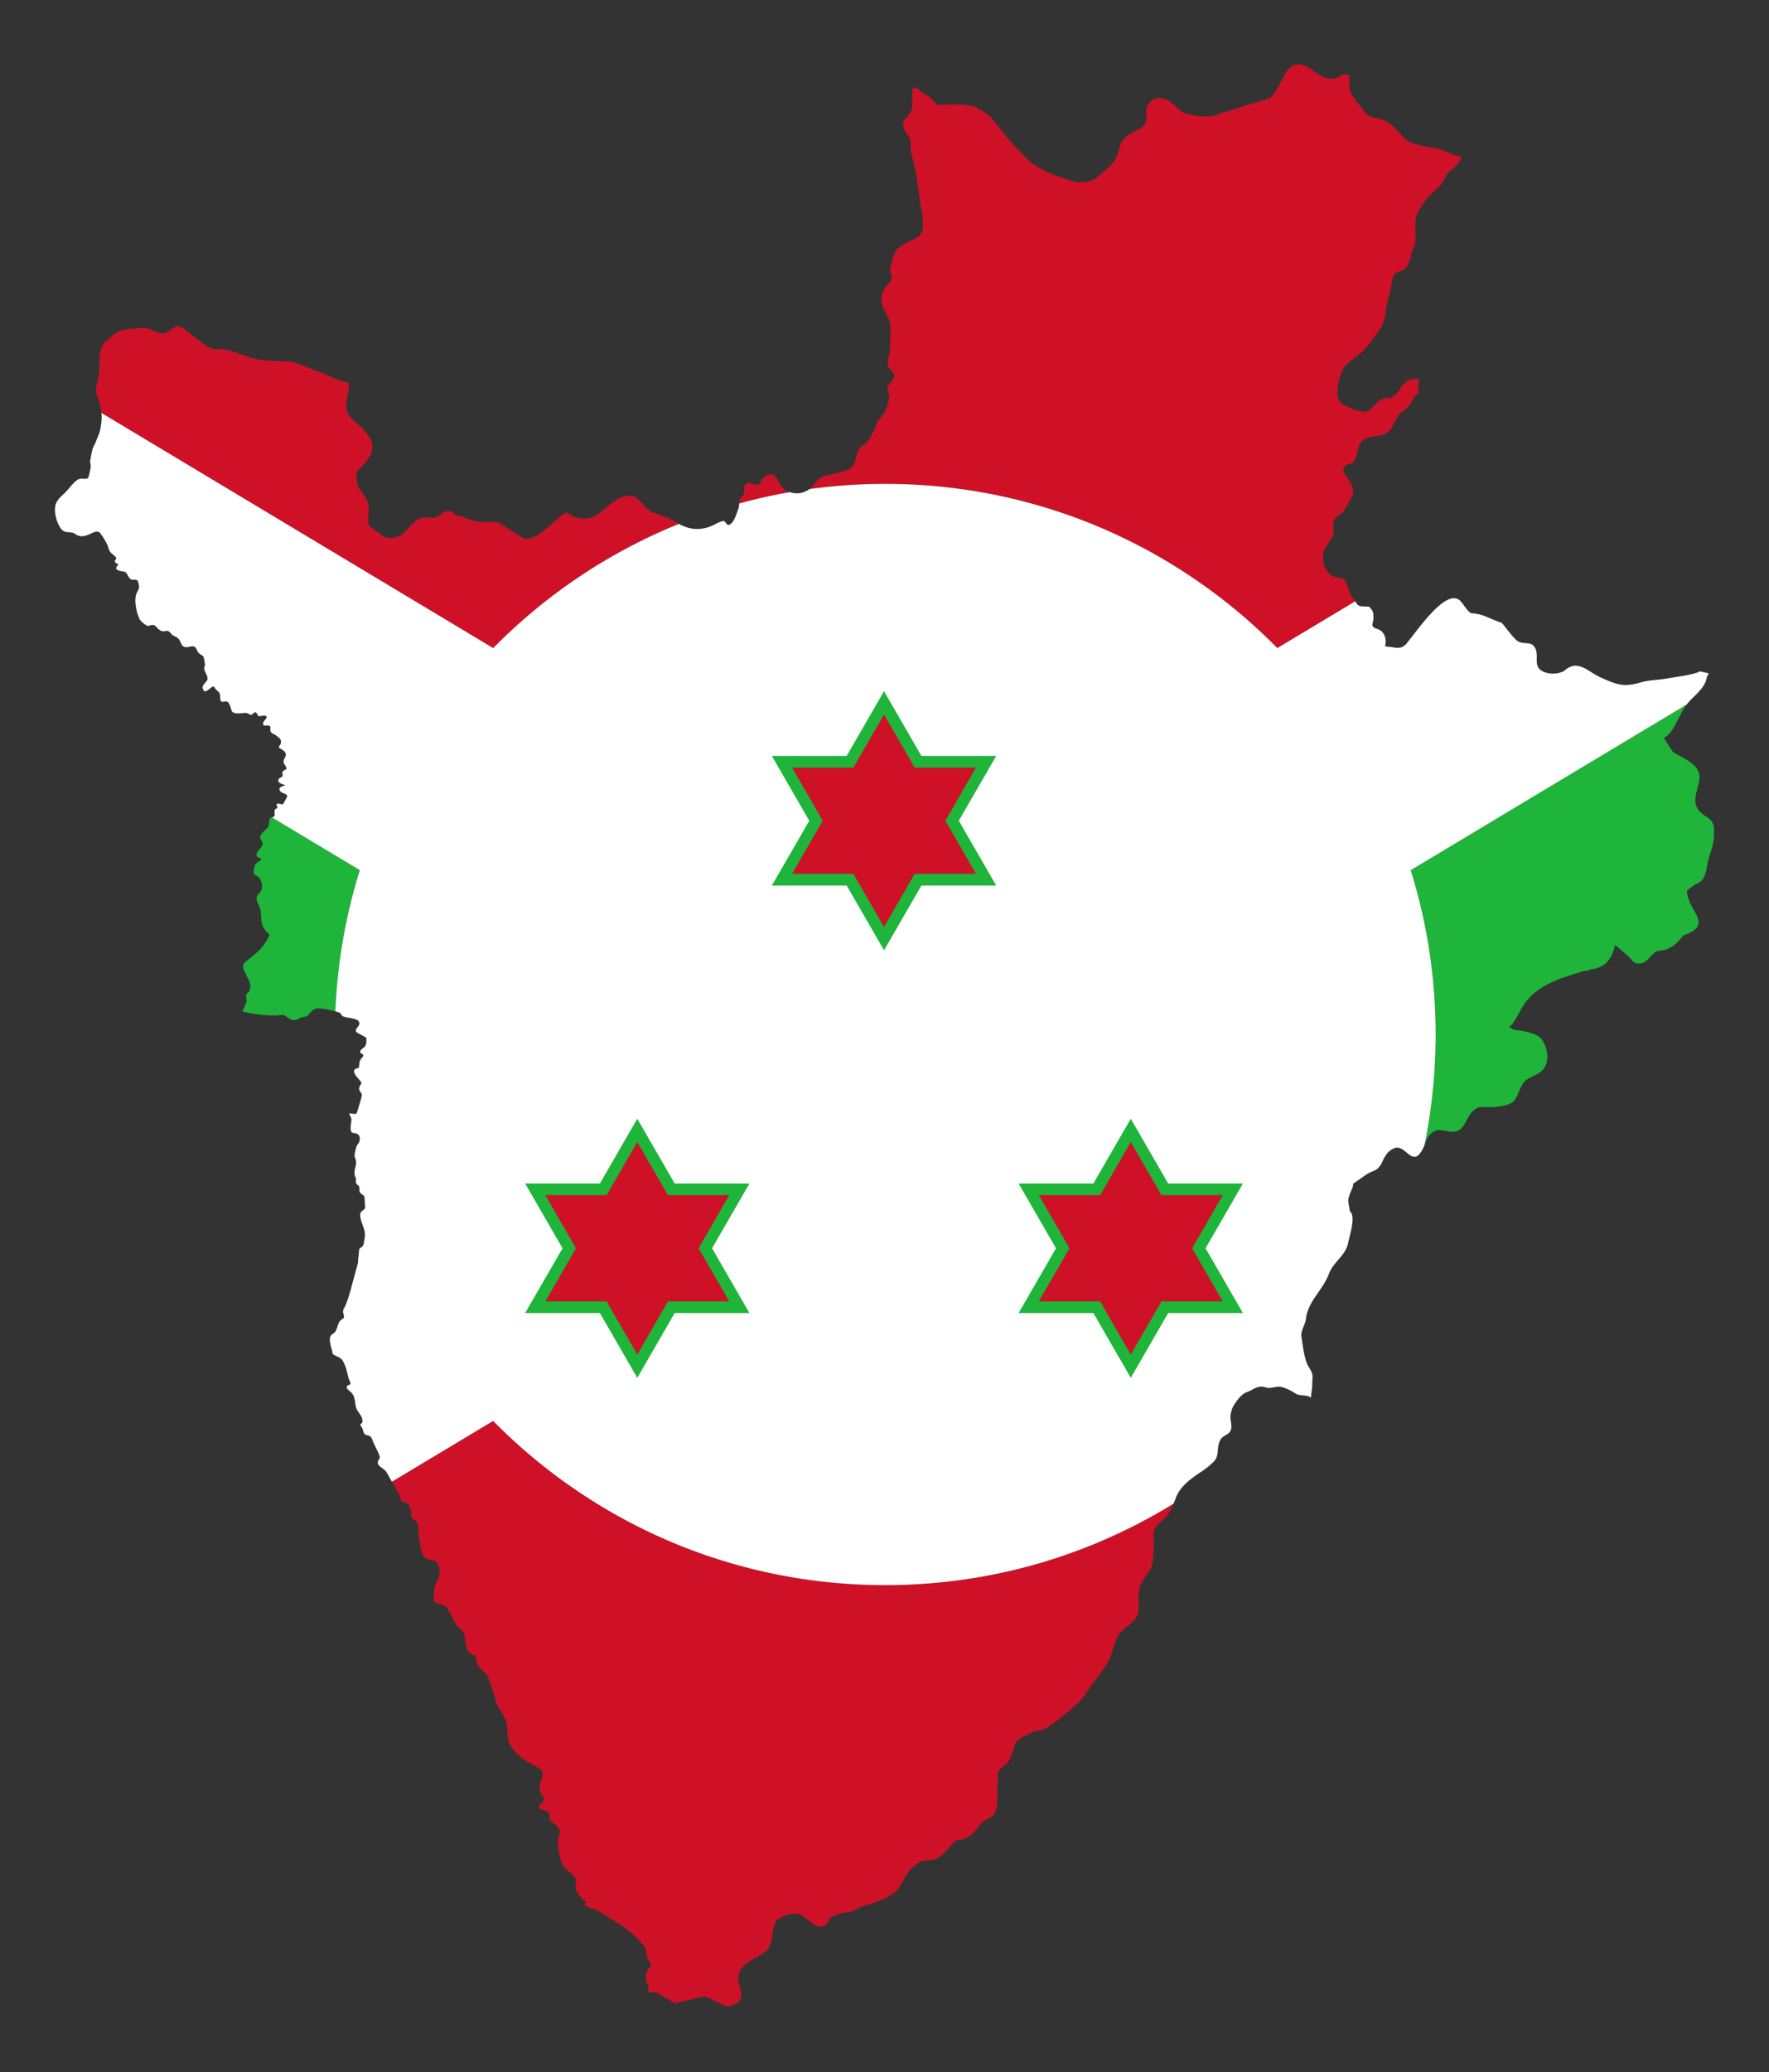
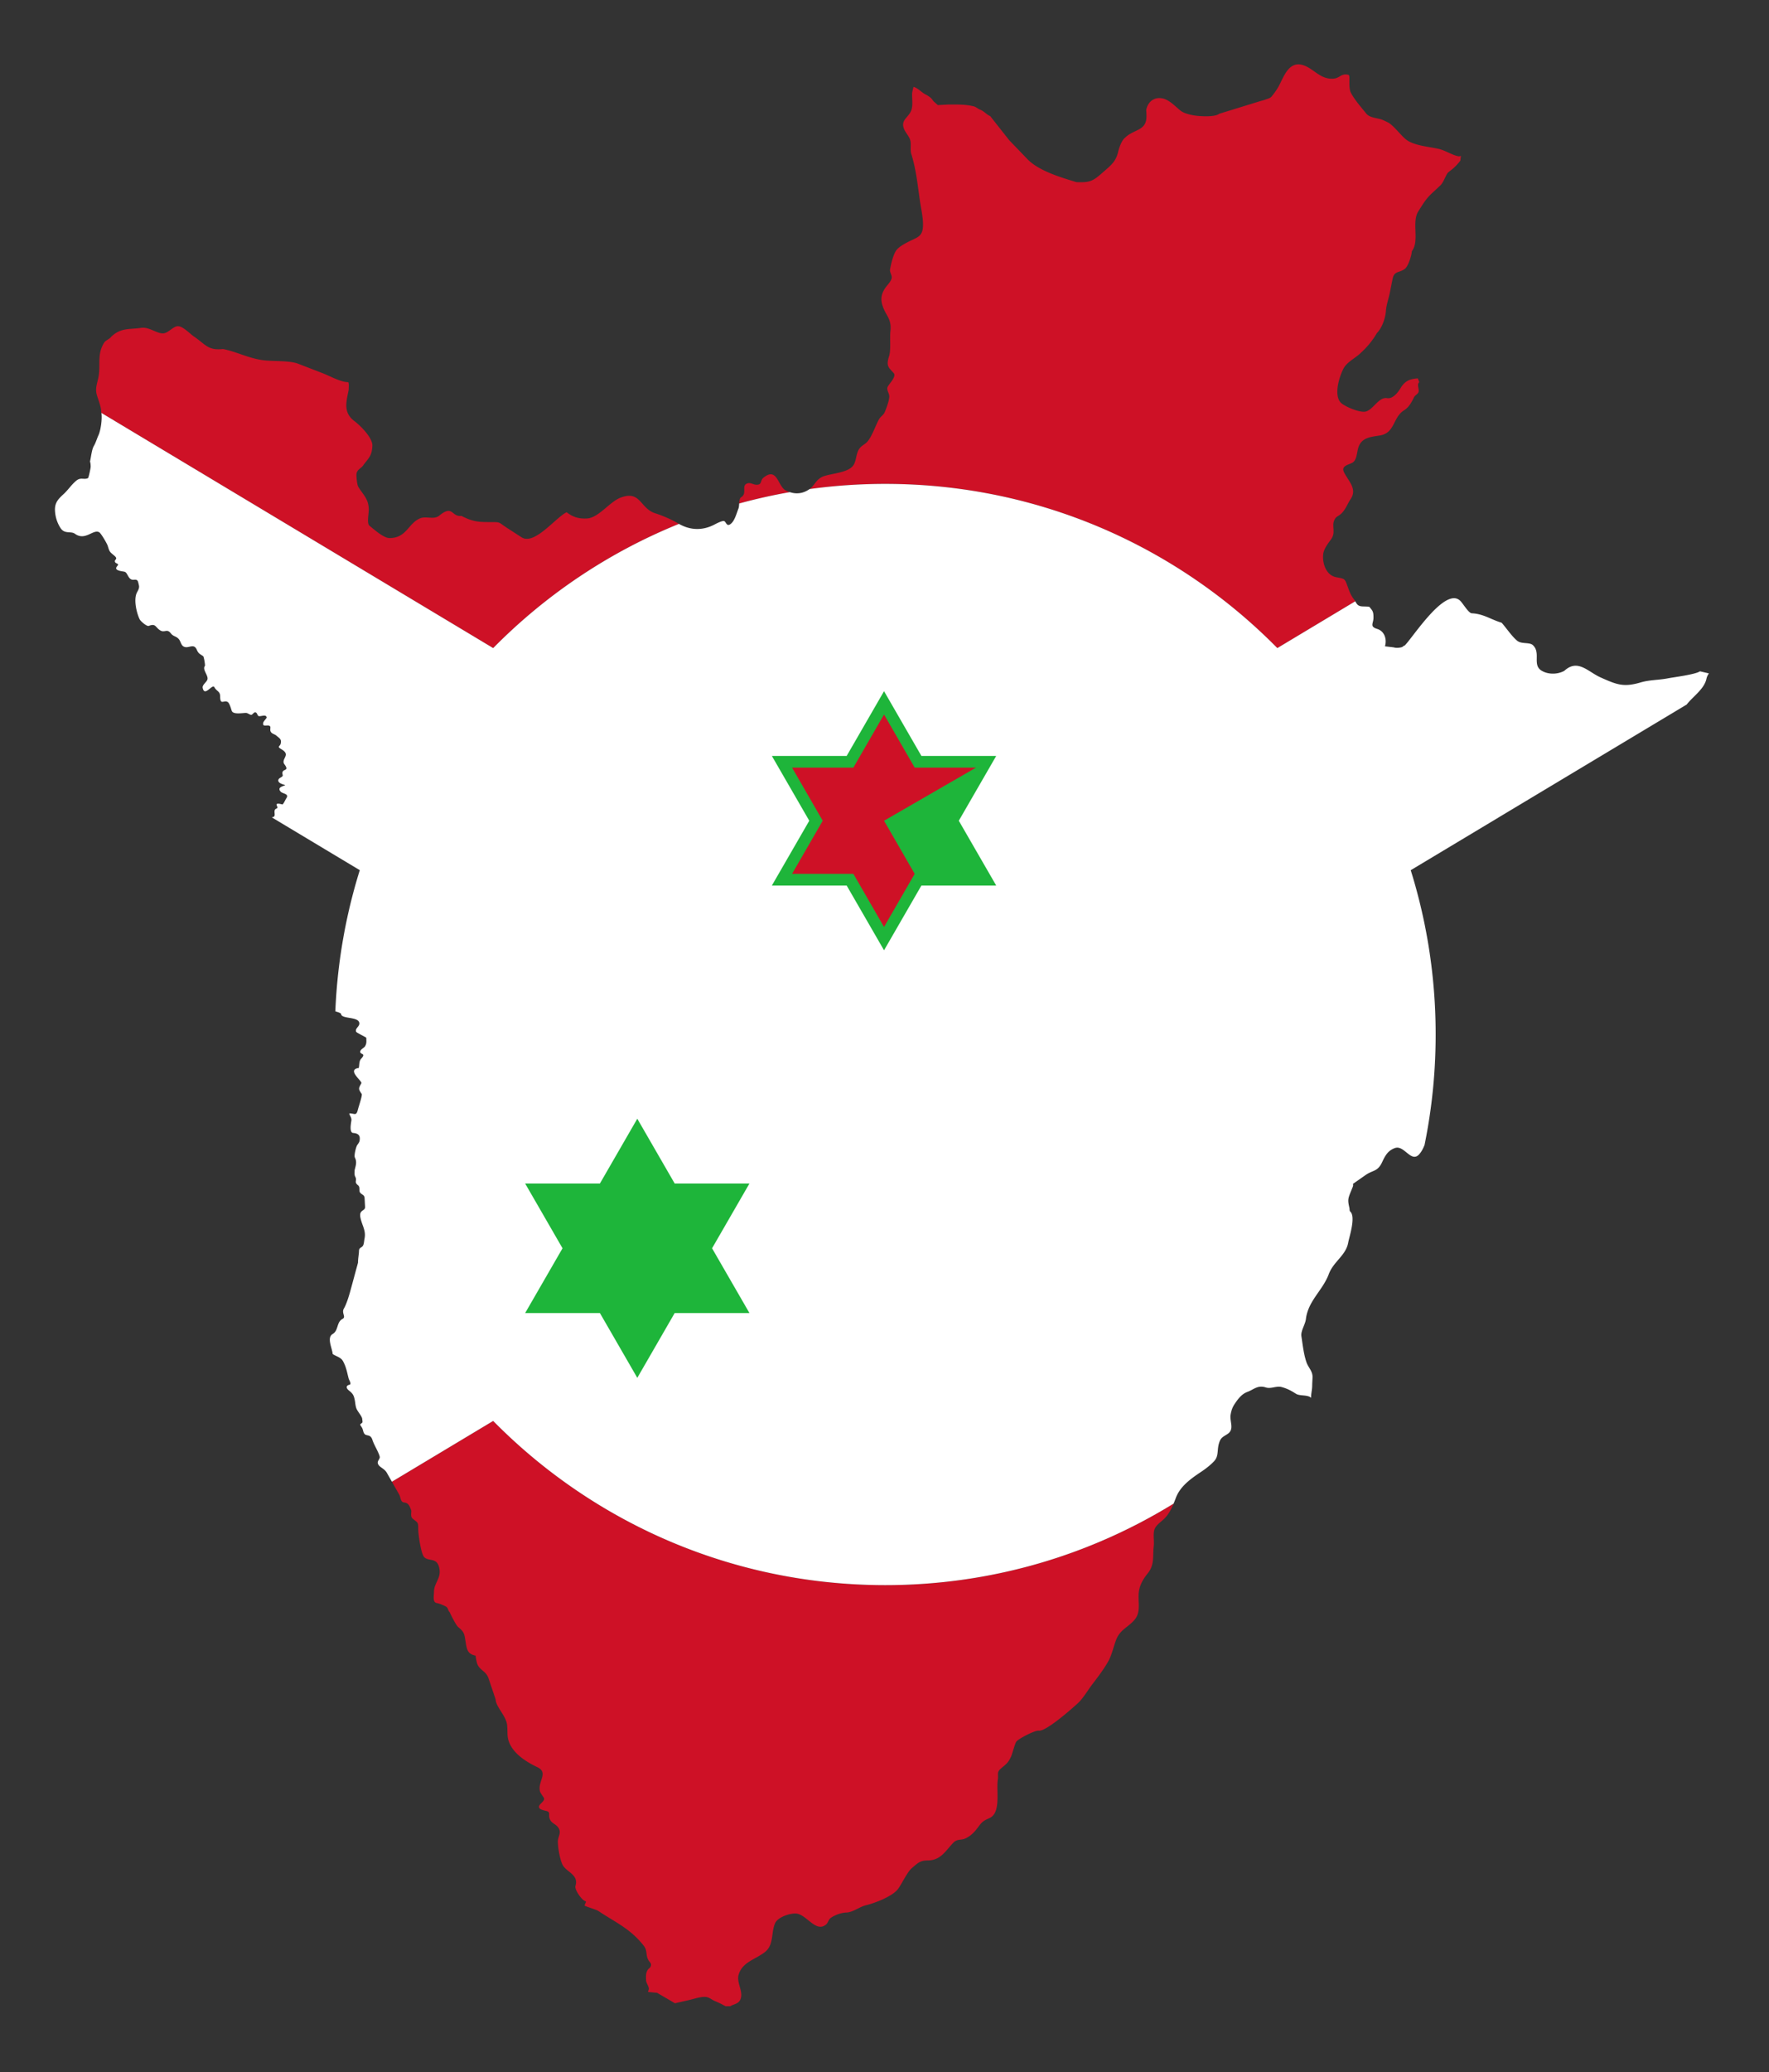
<svg xmlns="http://www.w3.org/2000/svg" viewBox="0 0 1457.02 1705.986">
  <rect x="0" y="0" width="1457.02" height="1705.986" fill="#333333" stroke="none" />
  <path fill="none" d="M729.128 398.379c126.4 0 240.712 51.736 322.93 135.181-82.219-83.444-196.531-135.181-322.93-135.181zM729.128 1305.046c87.084 0 168.43-24.56 237.496-67.125-69.067 42.565-150.412 67.125-237.496 67.125zM276.199 832.662zM322.791 1219.908l83.407-50.044zM597.666 1651.713l2.609 1.28c.364-.529.813-.936 1.307-1.28h-3.916zM1180.386 895.365zM1173.325 942.605c0-.001 0-.001 0 0zM1180.386 808.061zM1181.709 825.391zM1389.199 580.062h.001l-227.272 136.364z" />
  <path fill="#CE1126" d="M610.074 1645.494c2.108-6.369-3.675-13.363-1.664-19.906 3.152-10.256 13.43-12.198 21.446-18.332 7.797-5.968 4.994-15.948 8.597-23.98 2.228-4.967 12.77-8.542 17.933-7.777 8.188 1.213 15.74 15.807 23.942 8.981 1.9-1.582 1.892-4.166 4.159-5.648 3.661-2.394 8.371-4.114 12.757-4.259 5.176-.171 10.819-4.719 15.807-5.926 7.54-1.825 22.152-7.351 26.715-13.61 3.083-4.229 7.512-13.877 11.278-17.036 4.571-3.834 6.561-6.296 12.942-6.296 11.146 0 14.873-8.23 21.446-14.813 3.063-3.068 6.314-1.67 9.798-3.333 4.958-2.367 7.819-5.763 11.093-10.185 3.021-4.081 4.3-4.518 8.874-6.666 9.46-4.442 5.189-22.81 6.656-31.665.661-3.995-1.134-5.695 2.219-8.703 4.207-3.774 6.095-4.439 8.689-10.185 1.013-2.245 3.144-10.801 4.437-12.407 1.907-2.367 15.325-9.333 18.303-8.888 6.012.899 27.779-18.491 32.261-22.592 4.294-3.927 8.357-10.943 12.017-15.739 4.74-6.21 8.977-11.687 12.941-18.61 3.042-5.312 4.42-12.384 6.656-18.054 3.3-8.368 9.94-10.147 15.16-16.388 4.787-5.723 3.057-12.727 3.235-20.091.17-6.992 3.062-12.49 7.487-17.962 5.858-7.244 3.982-13.886 4.991-22.405.493-4.152-.488-8.502.278-12.592.814-4.352 5.041-6.863 8.042-9.722 3.726-3.551 6.099-8.097 8.055-12.785-69.067 42.565-150.412 67.125-237.496 67.125-67.15 0-130.888-14.601-188.215-40.801a451.769 451.769 0 01-44.122-23.188 455.321 455.321 0 01-90.593-71.192l-83.407 50.044 6.085 10.706c1.252 2.203.83 6.092 4.067 6.388 3.783.346 4.684 3.571 5.824 6.759 0 2.487-.819 4.975 1.386 6.759 4.068 3.293 4.345 2.498 4.345 8.518 0 4.227 2.225 20.423 4.992 23.054 3.635 3.455 9.741.318 11.925 7.406 2.96 9.613-3.976 13.092-3.976 21.202 0 2.898-1.318 8.398 2.219 9.073 2.483.475 5.127 1.627 7.396 2.778 2.329 1.183 1.724 3.419 3.42 4.907.89 2.198 5.186 10.714 6.933 12.129 5.079 4.11 5.033 5.764 6.009 11.666 1.068 6.463 1.426 10.487 8.319 11.851.251 2.025.806 5.853 1.756 7.685 2.485 4.795 6.906 5.08 8.966 11.203l5.732 17.036c.319 6.564 8.793 13.522 9.521 21.48.594 6.492-.505 9.751 2.495 15.832 4.193 8.497 13.953 14.577 22.278 18.518 9.917 4.693-.2 11.972 2.403 20.461 3.121 5.939 5.303 4.864.462 9.722-4.193 4.209 1.76 5.219 4.622 5.925 3.575.881 1.81 2.976 2.496 5.556 1.401 5.273 5.689 4.643 7.949 9.166 1.824 3.649-.924 6.7-.924 10.277 0 5.133 1.544 14.308 3.697 18.981 2.923 6.345 13.664 8.156 10.816 17.684-1.164 2.665 5.292 12.31 8.597 12.776.335 1.36-2.639 3.713.277 4.074.268.375 8.281 2.723 9.891 3.796 14.364 9.587 26.109 14.356 37.345 28.516 3.862 4.867.832 8.613 5.269 13.795 1.412 1.649.898 3.677-.647 4.907-2.855 2.272-2.81 6.082-2.588 9.63-.167 2.656 2.921 5.608 2.125 8.055-.196.604-.387 1.199-.573 1.787l7.506.712 14.698 8.611 12.202-2.778c4.107-.935 10.662-3.37 14.698-2.129 2.104.647 3.592 1.999 5.546 2.87 2.422 1.078 5.067 2.16 7.395 3.518l1.92.942h3.916c2.713-1.891 6.98-1.648 8.493-6.218zM559.194 431.318c-.326-.184-.653-.36-.978-.557-5.127-3.103-12.723-6.331-18.488-8.148-12.745-4.018-11.934-19.268-28.656-12.87-9.078 3.474-18.11 16.702-27.731 17.129-7.386.327-11.76-1.453-16.655-5.133-9.208 4.484-26.501 27.478-37.144 20.594l-11.74-7.592c-7.634-4.937-5.106-4.907-13.866-4.907-10.366 0-14.466-.344-23.942-5.092-8.205 1.029-6.826-9.536-18.118-.278-4.625 3.792-10.92.046-16.177 2.408-9.682 4.349-10.875 16.11-24.866 16.11-4.944 0-12.601-7.019-16.454-10.092-2.504-1.997-.511-9.806-.647-13.888-.287-8.651-4.85-11.816-8.689-18.332-.916-1.555-1.479-7.566-1.479-9.536 0-4.92 4.078-5.075 6.193-8.888 4.701-5.891 6.591-7.686 6.932-15.277.296-6.559-9.919-16.641-14.883-20.369-9.299-6.986-6.562-15.874-4.622-25.646 0-2.398.406-4.267-.278-6.296-6.245 0-15.167-5.091-21.168-7.407l-20.152-7.777c-7.377-2.848-20.905-1.762-29.303-2.962-11.914-1.703-21.347-6.905-32.631-9.167-12.335 1.454-14.546-3.941-23.757-10.184-3.573-2.423-9.177-8.611-13.403-8.611-3.274 0-7.2 4.636-10.631 5.648-5.663 1.671-12.362-5.343-19.689-4.259-9.737 1.442-16.503-.293-24.497 7.222-1.387 2.047-4.577 2.869-5.916 4.999-6.113 9.73-2.644 18.243-4.714 28.609-.963 4.821-2.834 9.125-1.295 14.35 1.19 4.039 3.605 9.806 3.605 13.98.058.266.106.553.15.848L406.194 533.56c43.133-43.772 95.096-78.811 153-102.242zM729.128 398.379c126.4 0 240.712 51.736 322.93 135.181l64.177-38.506a18.496 18.496 0 00-1.26-1.891c-2.297-2.98-3.364-5.76-4.622-9.259-2.85-7.925-2.393-7.202-9.891-8.703-8.319-1.665-11.428-11.501-10.63-18.888.448-4.152 3.663-8.495 6.101-11.759 3.281-4.391 2.342-7.186 2.219-12.221-.068-2.783 1.213-5.951 3.605-7.314 5.989-3.415 7.106-8.718 10.816-14.351 5.407-8.212-1.991-14.631-5.546-21.758-2.707-5.427 3.531-6.144 6.84-7.963 3.698-2.032 3.706-8.631 4.899-12.407 2.617-8.279 9.925-8.778 17.656-10 12.77-2.018 10.566-14.932 20.152-20.832 3.964-2.44 6.205-6.867 8.135-10.74.97-1.948 3.677-2.535 3.79-4.999.117-2.551-1.593-5.666.461-7.314l-1.202-3.148c-6.79.534-10.639 2.091-14.328 8.24-2.06 3.435-6.272 8.84-10.908 8.056-7.504-1.269-12.089 11.203-19.134 11.203-5.152 0-14.133-3.695-18.118-6.666-7.46-5.563-2.204-22.393 1.386-29.072 2.727-5.073 9.246-8.238 13.404-12.037 5.954-5.438 9.924-10.135 14.05-17.036 4.302-4.432 6.949-12.241 7.396-18.332.36-4.9 2.26-10.12 3.235-14.999l2.219-11.11c1.403-7.024 5.261-4.768 10.169-8.425 2.724-2.029 5.554-11.132 5.731-14.536 6.549-8.395-.402-23.863 5.362-32.868 3.843-6.003 6.005-9.992 11.278-14.907l6.656-6.203c2.78-2.591 4.095-7.383 6.286-10.555 1.693-1.5 3.478-2.645 5.084-4.166 1.957-1.852 3.652-3.67 5.269-5.833l.479-3.944-.01.005c-.729.327-1.437.462-2.132.329-5.215-1.001-10.757-4.853-16.362-6.11-7.885-1.77-20.388-2.627-26.807-7.777-4.255-3.413-10.678-12.109-15.16-14.166-2.044-.938-3.999-2.028-6.193-2.592-3.563-.917-8.813-1.392-11.278-4.444-4.118-5.099-9.664-11.444-12.664-17.128-1.756-3.329-1.082-9.768-1.294-13.518-.02-.365-.211-.609-.37-.925-.134-.268-.001-.307-.277-.371-6.386-1.474-6.954 2.789-12.572 3.148-7.35.469-11.863-3.33-17.471-7.221-3.931-2.727-8.905-5.467-13.681-4.259-7.855 1.987-10.911 13.145-14.697 19.258-1.461 2.359-3.224 4.83-4.992 6.943-1.274 1.522-3.52 1.852-5.362 2.592-1.302.524-2.695.794-4.041 1.19l-33.674 10.384c-3.542 2.811-14.382 2.144-18.672 1.667-3.771-.419-10.024-1.731-13.034-4.074-4.338-3.376-8.976-8.727-14.513-10.092-7.206-1.778-12.69 2.533-13.959 9.536.643 8.19.379 12.687-6.84 16.295-4.457 2.229-7.561 3.311-11.278 7.036-2.371 2.376-4.353 8.035-5.084 11.296-1.786 7.963-6.632 11.428-12.572 16.665-8.078 7.125-10.441 8.428-21.723 7.963-12.6-3.826-30.942-9.159-40.396-18.981l-14.883-15.461-15.715-19.906c-3.027-1.257-5.106-4.117-8.227-5.278-1.883-.701-3.442-2.306-5.362-2.777-6.965-1.709-13.59-1.482-20.891-1.482l-8.689.463c-.987-.88-1.949-1.787-2.959-2.639-1.155-.974-1.719-2.383-2.911-3.38a23.36 23.36 0 00-4.252-2.777c-3.314-1.657-6.221-5.274-9.844-6.203-.584 2.15-1.201 4.244-1.201 6.388 0 4.123.685 8.371-.462 12.314-1.859 6.386-8.916 8.024-6.378 15.369 1.122 3.248 3.875 5.885 5.084 9.073 1.397 3.686-.082 8.35 1.109 12.129 4.048 12.843 5.25 25.89 7.21 39.257.927 6.324 2.761 14.009 2.403 20.369-.487 8.662-4.836 8.948-12.294 12.777-2.727 1.399-6.944 3.718-9.059 6.111-1.929 2.182-3.146 5.903-3.975 8.703-.7 2.367-1.301 5.23-1.757 7.592-.56 2.902 2.166 5.214 1.109 8.055-1.008 2.71-2.539 4.075-4.252 6.296-3.683 4.774-4.984 9.456-3.236 15.184 2.718 8.903 7.809 10.938 6.656 21.48-.645 5.894.545 15.519-1.109 20.647-2.635 8.167-.386 9.211 3.79 13.888 2.702 3.025-4.603 9.496-5.177 11.943-.565 2.414 1.572 4.688 1.572 7.314 0 3.232-2.484 9.89-3.79 12.962-1.005 2.364-3.277 3.461-4.529 5.556-3.069 5.133-6.602 16.861-11.463 20.276-3.826 2.688-5.465 3.755-6.84 8.611-.897 3.166-1.246 7.101-3.328 9.721-4.455 5.604-16.917 6.175-23.664 8.426-6.731 2.245-7.426 7.308-12.041 10.669a457.114 457.114 0 0162.317-4.257zM647.234 403.819c-6.714-3.362-6.952-19.903-18.487-10.463-2.827 2.314-.88 5.74-5.546 5.74-2.81 0-4.981-2.039-7.672-1.111-5.276 1.819.234 8.143-5.084 11.388-1.25.762-1.46 2.96-1.616 5.145a450.404 450.404 0 0141.707-9.341 23.973 23.973 0 01-3.302-1.358z" />
-   <path fill="#1EB53A" d="M282.435 773.976a450.279 450.279 0 0113.892-57.55l-72.462-43.477c-.795.209-1.555.547-1.85 1.777-.563 2.354-.094 5.488-2.126 7.314-2.591 2.328-7.842 6.257-4.437 10.092 2.122 2.389-.371 5.936-2.311 7.87-1.833 1.828-3.055 5.21 0 6.11 5.819 1.716-2.446 3.115-3.235 6.482-.348 1.486-1.89 6.756-.185 7.592 2.623 1.287 3.75 1.857 4.992 4.629 1.586 3.539 1.771 8.038-1.386 10.833-3.125 2.766-2.001 6.14-.278 9.259 2.937 5.314 1.215 11.04 3.051 16.573 1.028 3.098 2.351 4.448 4.437 6.573.481.49.954.905 1.416 1.266-3.011 8.817-10.267 15.267-17.592 20.769-5.39 4.048-5.045 5.452-1.942 11.943 2.651 5.544 5.605 8.8 2.403 14.814-1.346.792-1.852 1.25-2.125 2.685-.251 1.313.462 2.785.462 4.074 0 1.499-.945 3.187-1.386 4.629l-2.311 4.444c8.528 2.361 24.785 4.4 33.462 2.778 5.969 2.389 6.915 6.94 14.236 2.685 2.407-1.399 5.073-.344 6.933-2.685 4.477-5.636 5.765-5.785 13.126-4.815 1.081.142 5.487 1.041 8.98 2.021.221-5.343.523-10.665.927-15.959a454.133 454.133 0 015.309-42.726zM1180.386 808.061a457.752 457.752 0 012.076 43.652c0 8.835-.253 17.611-.752 26.321a452.605 452.605 0 01-8.385 64.571c1.913-4.782 3.31-9.323 9.5-11.877 7.347-1.681 15.004 4.62 21.168-2.222 4.075-4.522 5.314-10.989 10.261-14.721 4.658-3.515 5.642-2.222 11-2.222 5.548 0 18.391-.766 21.907-5.463 3.9-5.21 4.726-12.252 9.429-16.573 5.127-3.896 12.411-5.08 15.807-11.018 4.009-7.006 1.718-18.23-3.698-23.98-3.87-4.108-15.882-6.234-21.353-6.573l-4.435-2.315c3.422-2.055 8.048-11.352 10.074-14.999 10.781-19.408 31.506-25.061 51.673-31.202 1.552-.472 3.77.115 4.715-1.203 12.661-1.337 17.896-8.105 20.798-19.814.186-.046.244-.092.462-.092l10.538 8.98c3.281 2.795 3.765 6.019 8.689 6.019 7.949 0 10.567-10.299 17.101-10.647 8.718-.465 14.167-5.938 19.69-12.684 25.992-8.685 2.773-20.371 2.773-36.757 3.342-2.394 4.487-4.05 8.874-6.018 7.194-3.226 6.895-12.159 8.596-18.702 1.882-7.242 5.183-14.361 4.715-21.943.666-7.603-.766-10.837-6.933-14.721-11.697-7.37-8.517-15.275-5.454-27.406 3.683-14.588-11.276-18.99-21.353-25.369l-7.487-11.522c6.147-3.285 8.365-9.073 11.924-15.698 2.431-4.522 3.898-7.949 6.891-11.799l-227.272 136.363a451.11 451.11 0 0118.461 91.634z" />
  <path fill="#FFF" d="M496.791 1241.056a451.769 451.769 0 0044.122 23.188c57.327 26.2 121.066 40.801 188.215 40.801 87.084 0 168.43-24.56 237.496-67.125.679-1.628 1.31-3.272 1.928-4.899 3.601-9.472 12.39-15.683 20.521-21.11 3.824-2.552 7.721-5.518 10.816-8.796 3.875-4.107 2.557-8.722 3.882-13.981 1.451-5.754 3.445-5.971 7.395-8.61 5.756-3.845 1.415-10.429 2.403-15.832.706-3.862 1.512-6.116 3.698-9.351 2.734-4.047 5.749-7.809 10.261-9.444 5.2-1.884 8.305-5.8 15.067-3.611 4.203 1.36 8.714-1.45 12.849-.37 4.505 1.177 8.1 3.081 11.925 5.555 3.172 2.05 9.339.661 12.297 3.162.232.193.206.244.206-.082.01-3.702.863-6.073.901-9.838.021-2.161.185-4.321.278-6.481.234-5.479-3.38-8.015-4.992-12.684-2.305-6.678-3.143-14.68-4.16-21.388-.677-4.469 3.156-9.596 3.698-14.166 1.782-15.028 13.774-23.453 18.857-37.034 3.901-10.422 14.053-15.25 15.989-25.923.869-4.792 6.361-21.16 1.756-25.461-.828-.774-.51-1.881-.739-2.962-.493-2.313-1.223-5.158-.832-7.592.404-2.519 1.845-5.57 2.773-7.963.536-1.383 1.516-2.991.93-4.353l10.443-7.314c5.94-4.16 9.88-2.599 13.589-10.555 2.475-5.309 4.757-9.633 10.63-11.666 7.676-2.655 13.297 12.639 19.967 5.092 2.157-2.441 3.336-5.084 4.366-7.659a452.605 452.605 0 008.385-64.571c.499-8.71.752-17.486.752-26.321s-.253-17.611-.752-26.321a455.845 455.845 0 00-1.324-17.331 451.265 451.265 0 00-18.458-91.635L1389.2 580.062c.414-.533.856-1.073 1.335-1.626 5.052-5.829 13.334-11.742 14.975-19.628.333-1.602 1.044-3.052 2-4.394l-7.327-1.717c-4.027 2.678-21.174 4.767-26.749 5.833-7.594 1.453-14.693 1.136-22.186 3.333-14.074 4.127-19.542 1.826-32.815-4.074-10.669-4.743-18.891-15.695-30.043-5.463-5.577 3.018-13.15 3.123-18.58-.093-8.067-4.779-.399-14.726-7.302-21.109-2.831-2.618-9.42-.603-13.033-3.703-4.564-3.915-8.579-10.083-12.664-14.721-8.672-2.555-14.902-7.327-24.589-7.777-2.72-.126-7.126-8.025-9.613-10.37-12.335-11.638-38.722 29.978-45.573 36.85-.88.268-1.136.617-1.849 1.111-.687.475-2.031.619-2.865.741-1.439.211-3.04.151-4.437-.278l-7.174-.844c1.686-5.79-.272-12.455-6.414-14.34-6.462-1.983-3.051-4.432-3.051-9.166 0-2.016 0-4.166-1.017-5.926-.448-.776-2.351-3.131-2.495-3.148-1.837-.224-3.698-.185-5.546-.278-3.87-.193-4.576-1.907-5.951-4.22l-64.177 38.506C969.842 450.116 855.53 398.38 729.13 398.38a457.19 457.19 0 00-62.32 4.257c-.117.085-.224.174-.346.256-5.146 3.493-10.556 4.039-15.927 2.285a450.404 450.404 0 00-41.707 9.341c-.111 1.55-.195 3.094-.602 4.113-1.579 3.95-3.286 11.157-7.21 13.24-2.419 1.284-2.965-1.725-4.252-2.685-1.548-1.154-7.777 2.473-9.614 3.333-9.348 4.382-18.883 3.93-27.955-1.202-57.903 23.431-109.867 58.471-152.996 102.243L83.508 339.948c.758 5.069-.49 14.218-2.461 18.503-1.337 2.904-2.095 5.919-3.79 8.796-1.731 2.936-2.3 9.419-3.126 12.719.372 1.01.544 2.369.544 4.422 0 1.011-1.677 9.004-2.219 9.258-3.279 1.541-5.839-.913-9.429 1.945-4.062 3.234-6.685 7.52-10.446 11.017-4.058 3.775-7.624 6.878-7.302 13.703.247 5.243 1.871 10.392 4.708 14.617 3.346 4.983 8.397 2.115 11.74 4.536 8.562 6.201 15.177-4.204 20.059-1.203 1.477.908 6.341 9.182 6.933 11.11 1.492 4.858 1.476 4.836 5.361 8.055 3.959 3.281-.692 3.067.832 5.555.718 1.172 3.575.922 1.664 3.055-3.533 3.944 4.329 4.176 6.101 4.722 2.729.842 2.792 7.057 7.58 6.574 3.364-.339 3.284.877 4.159 4.536.503 2.106-.495 3.882-1.478 5.648-3.183 5.715-.448 17.248 2.126 22.406.816 1.636 5.888 5.99 7.487 5.37 5.921-2.295 5.22 1.158 9.429 3.703 3.716 2.247 5.429-1.76 8.689 2.407 2.141 2.737 4.269 2.238 6.471 4.629 1.568 1.704 1.877 4.628 3.605 5.926 3.998 3.003 8.651-3.083 11.278 2.87 1.433 3.249 2.251 3.355 5.269 5.37.697.465 1.817 7.634 1.479 8.055-2.348 2.921 2.806 7.69 2.126 10.925-.5 2.377-4.479 4.603-3.975 7.129 1.579 7.918 7.937-3.609 9.613-.555 2.016 3.673 4.807 3.166 4.807 7.87 0 7.28 3.208 2.441 6.193 4.352 1.577 1.009 2.71 5.473 3.328 7.222 1.174 3.322 8.721 1.759 11.74 1.759 1.545 0 3.622 2.039 4.715 1.481 1.103-.563 2.25-2.815 3.698-1.666.936.743.947 2.108 1.849 2.685 1.389.889 6.425-1.905 6.748 1.296.06.599-2.465 2.926-2.773 4.167-1.115 4.499 4.304.963 5.732 3.24.364.581-.175 2.594.185 3.703.763 2.348 3.262 2.363 4.899 3.796 2.463 2.156 4.477 2.893 3.512 6.666-.584 2.286-3.317 2.174.462 4.444 1.596.959 3.79 2.402 3.79 4.444 0 2.466-3.273 5.171-1.202 7.963 5.061 6.822-3.095 2.705-1.387 8.796.556 1.985-3.204 2.046-3.605 4.259-.441 2.437 3.609 3.502 5.546 4.074.089.026.086.246 0 .278-2.282.859-6.58 1.836-3.605 5.185 1.574 1.772 7.171 1.638 4.715 5.37-.934 1.42-2.416 4.953-3.328 5.185-.004.001-5.783-1.887-4.622.741 1.994 4.512-2.503.513-1.756 6.666.35 2.882-1.025 2.884-2.31 3.222l72.462 43.477a450.152 450.152 0 00-13.892 57.55 453.763 453.763 0 00-5.309 42.728 459.158 459.158 0 00-.927 15.959c2.328.653 4.253 1.342 4.515 1.868l.185.092c0 4.731 14.733 1.919 15.067 7.87.161 2.872-3.851 4.177-2.589 7.036.258.585 7.061 3.973 8.319 4.815 0 2.68.482 4.501-1.017 7.036-.859 1.454-3.824 2.433-3.975 4.444-.198 2.637 5.169 1.039.832 5.74-1.953 2.117-1.415 5.186-2.034 7.685-10.331 1.464 3.159 10.962 2.126 12.592-2.336 4.309-2.664 4.536.277 8.796.731 1.059-2.555 10.598-3.05 12.591-1.483 5.974-2.472 3.426-7.118 3.426 0 1.702 2.074 3.218 1.664 6.018-.351 2.403-1.804 9.805 1.479 10.092 3.076.269 5.454 1.229 5.454 4.536 0 2.732-.721 3.426-2.126 5.463-1.01 1.463-2.723 8.616-1.942 10.184 1.811 3.636.892 6.145-.185 10.462 0 2.094-.361 3.689.555 5.463 1.715 3.321-1.317 4.066 2.219 6.943 2.122 1.726.39 4.625 1.941 6.296 1.707 1.838 3.352 1.51 3.513 4.536l.369 6.944c.205 3.852-5.231 1.959-3.789 8.981 1.384 6.742 4.733 10.434 3.328 17.314-.328 1.606-.389 3.68-1.017 5.185-1.026 2.457-3.412 1.67-3.513 4.722-.109 3.281-.832 6.401-.832 9.814l-6.101 22.499c-1.155 4.261-3.35 11.601-5.546 15.277-2.131 3.568 2.03 6.806-1.017 8.426-5.284 2.81-3.162 9.508-8.227 12.499-5.033 2.971-.289 11.717 0 16.387 2.675 2.034 6.599 2.59 8.412 5.741 2.715 4.721 3.408 9.167 4.715 14.258.403 1.569 2.749 4.899.739 5.37-3.287.771-2.594 3.033-.462 4.722 3.356 2.661 4.11 4.079 4.899 8.24.433 2.284.504 5.078 1.572 7.222 1.261 2.53 3.564 4.864 4.437 7.499-.036.646.594 3.056.092 3.518-1.872 1.722-2.299 1.028-.555 3.611 1.305 1.932 1.075 3.581 2.126 5.278 1.63 2.633 5.133.168 6.748 5.185 1.447 4.493 4.892 9.673 6.009 13.703.635 2.288-2.327 3.56-1.386 6.11 1.094 2.966 5.179 3.671 7.302 7.407l4.176 7.348 83.407-50.044a455.323 455.323 0 0090.595 71.193z" />
  <g>
    <path fill="#1EB53A" d="M820.504 622.379H758.92l-30.792-53.333-30.792 53.333h-61.584l30.792 53.334-30.792 53.333h61.584l30.792 53.333 30.792-53.333h61.584l-30.792-53.333z" />
-     <path fill="#CE1126" d="M803.876 631.979h-50.499l-25.249-43.733-25.25 43.733h-50.499l25.25 43.734-25.25 43.733h50.499l25.25 43.733 25.249-43.733h50.499l-25.25-43.733z" />
-     <path fill="#1EB53A" d="M1023.73 974.38h-61.584l-30.791-53.334-30.792 53.333h-61.584l30.792 53.334-30.792 53.333h61.583l30.792 53.333 30.792-53.333h61.585l-30.793-53.334z" />
-     <path fill="#CE1126" d="M1007.103 983.98h-50.5l-25.248-43.734-25.25 43.734-50.5-.001 25.251 43.733-25.25 43.735 50.499-.001 25.249 43.734 25.25-43.733 50.499-.001-25.25-43.733z" />
+     <path fill="#CE1126" d="M803.876 631.979h-50.499l-25.249-43.733-25.25 43.733h-50.499l25.25 43.734-25.25 43.733h50.499l25.25 43.733 25.249-43.733l-25.25-43.733z" />
    <g>
      <path fill="#1EB53A" d="M617.277 974.38h-61.584l-30.792-53.334-30.792 53.333h-61.584l30.792 53.334-30.792 53.333h61.584l30.792 53.333 30.792-53.333h61.584l-30.792-53.334z" />
-       <path fill="#CE1126" d="M600.649 983.98h-50.498l-25.25-43.734-25.25 43.733h-50.498l25.249 43.734-25.25 43.733h50.5l25.249 43.733 25.25-43.733h50.499l-25.25-43.733z" />
    </g>
  </g>
</svg>